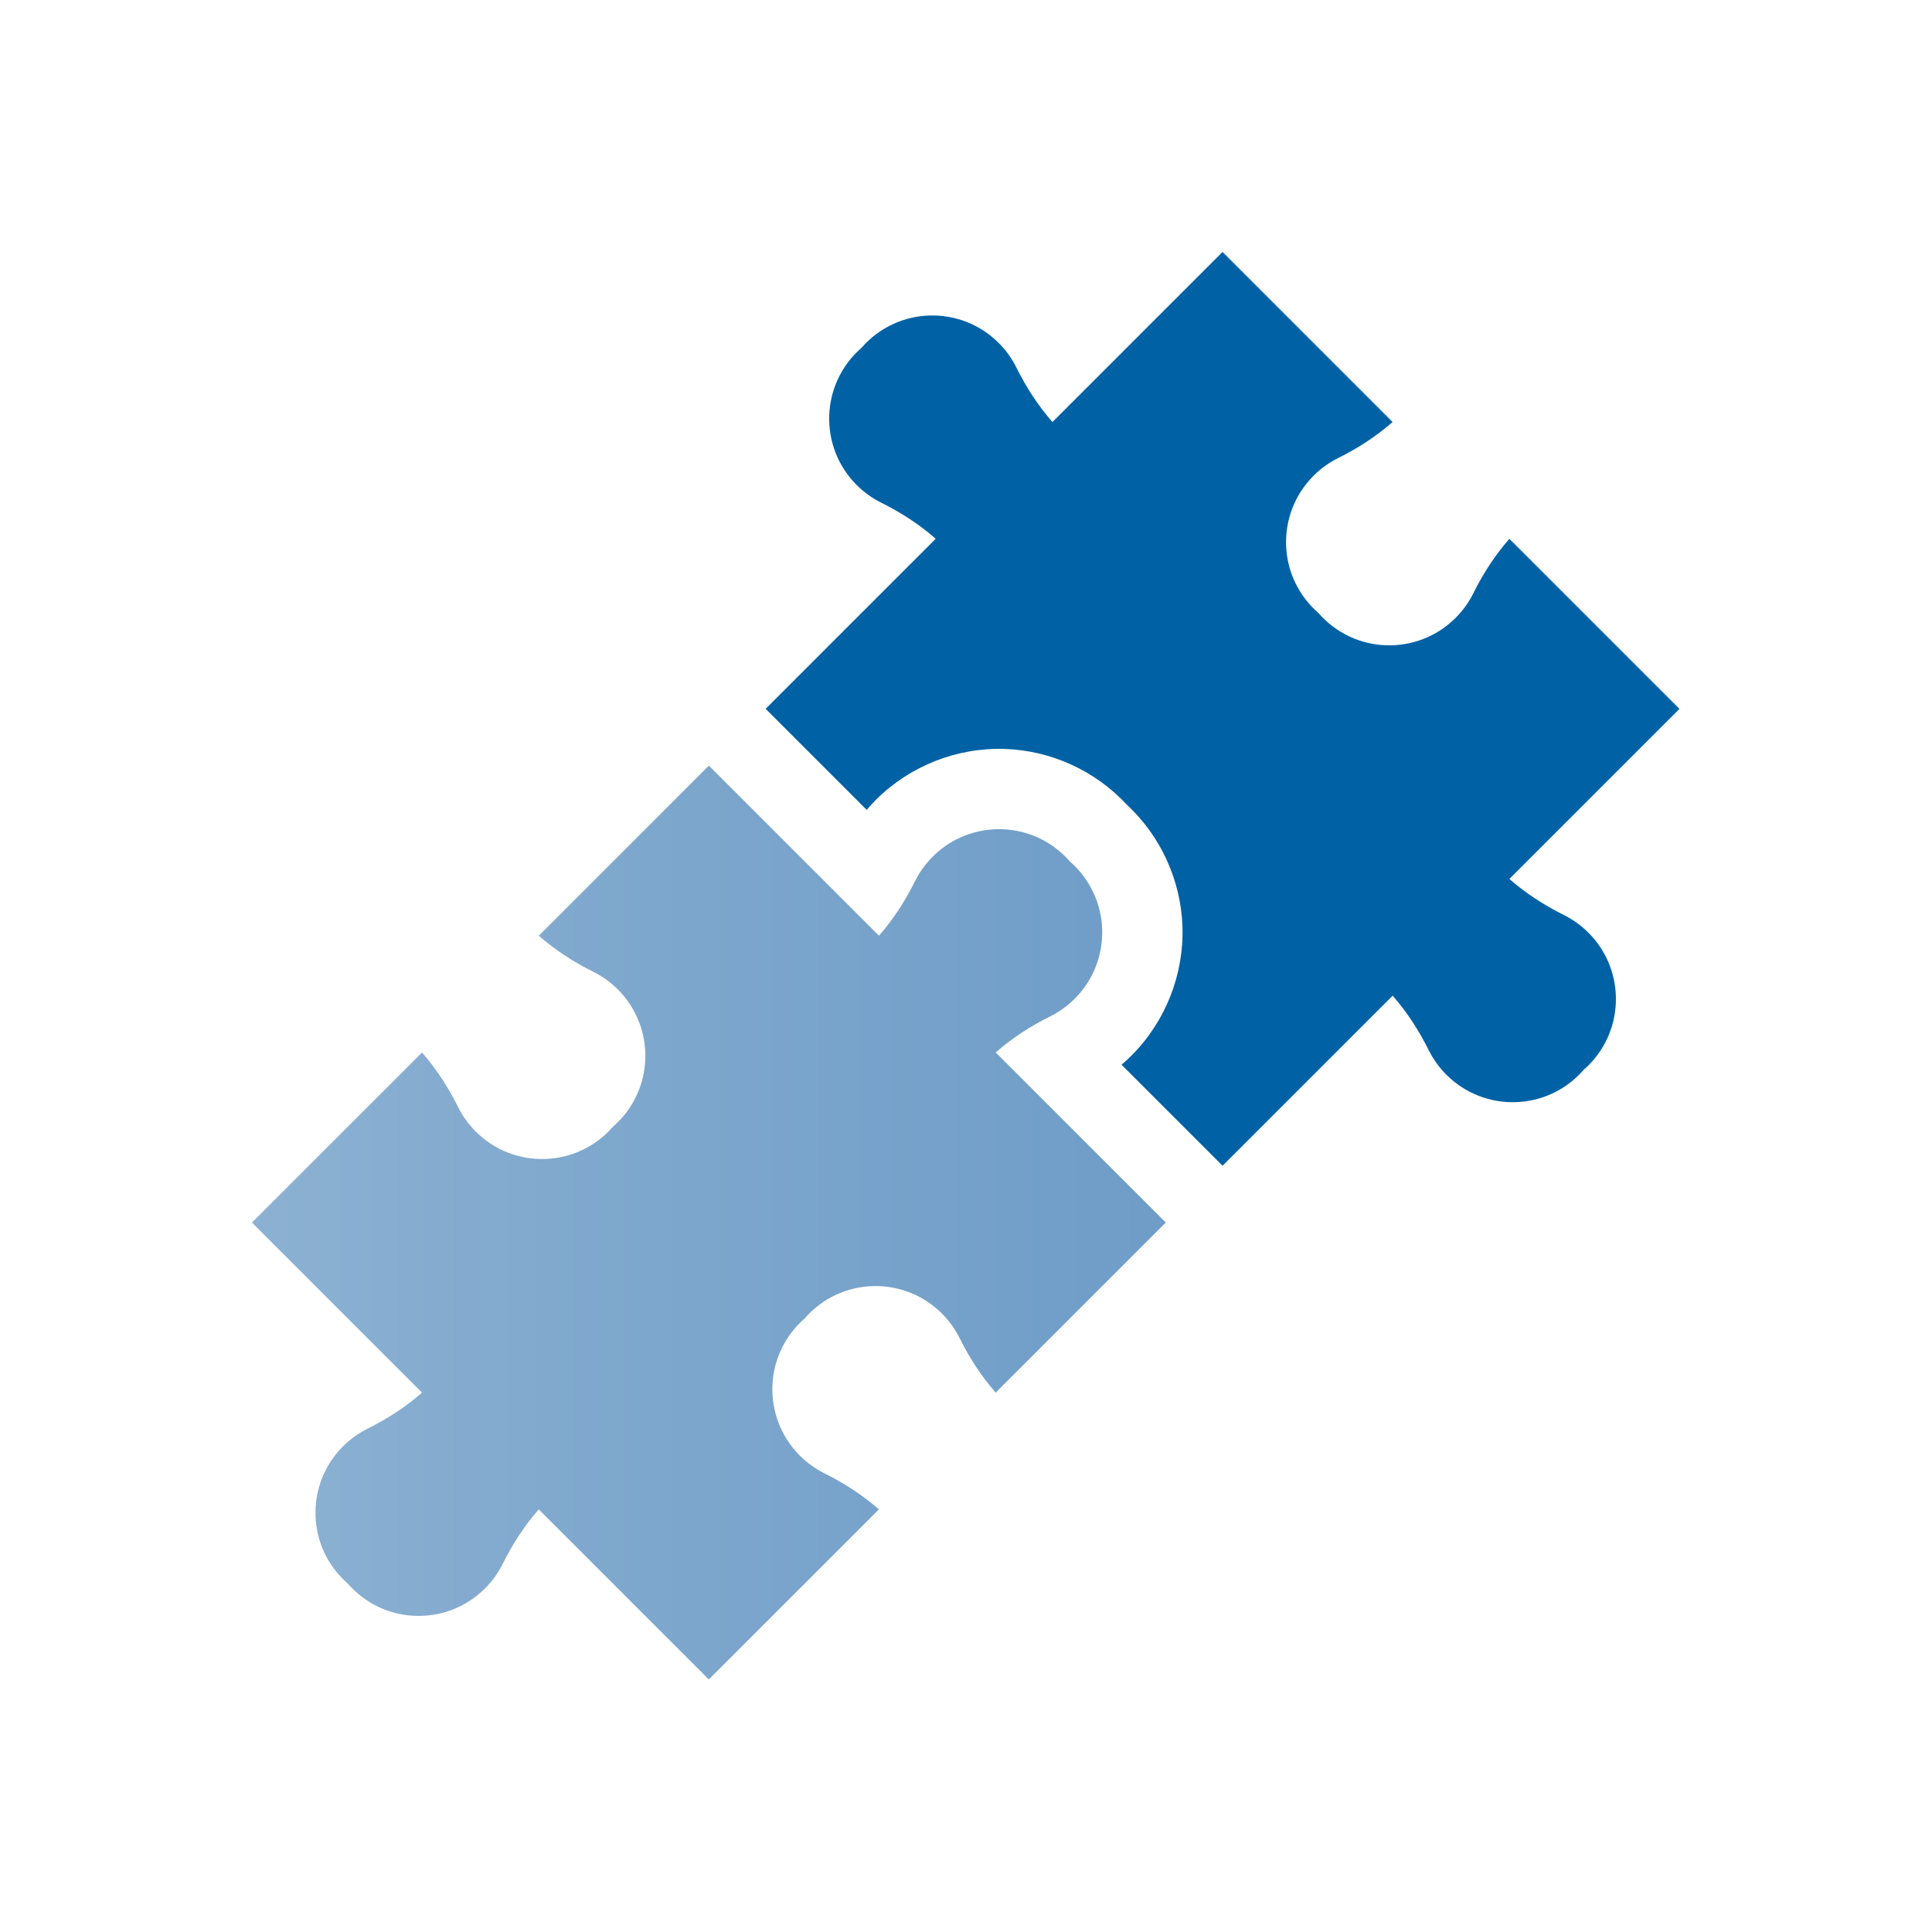
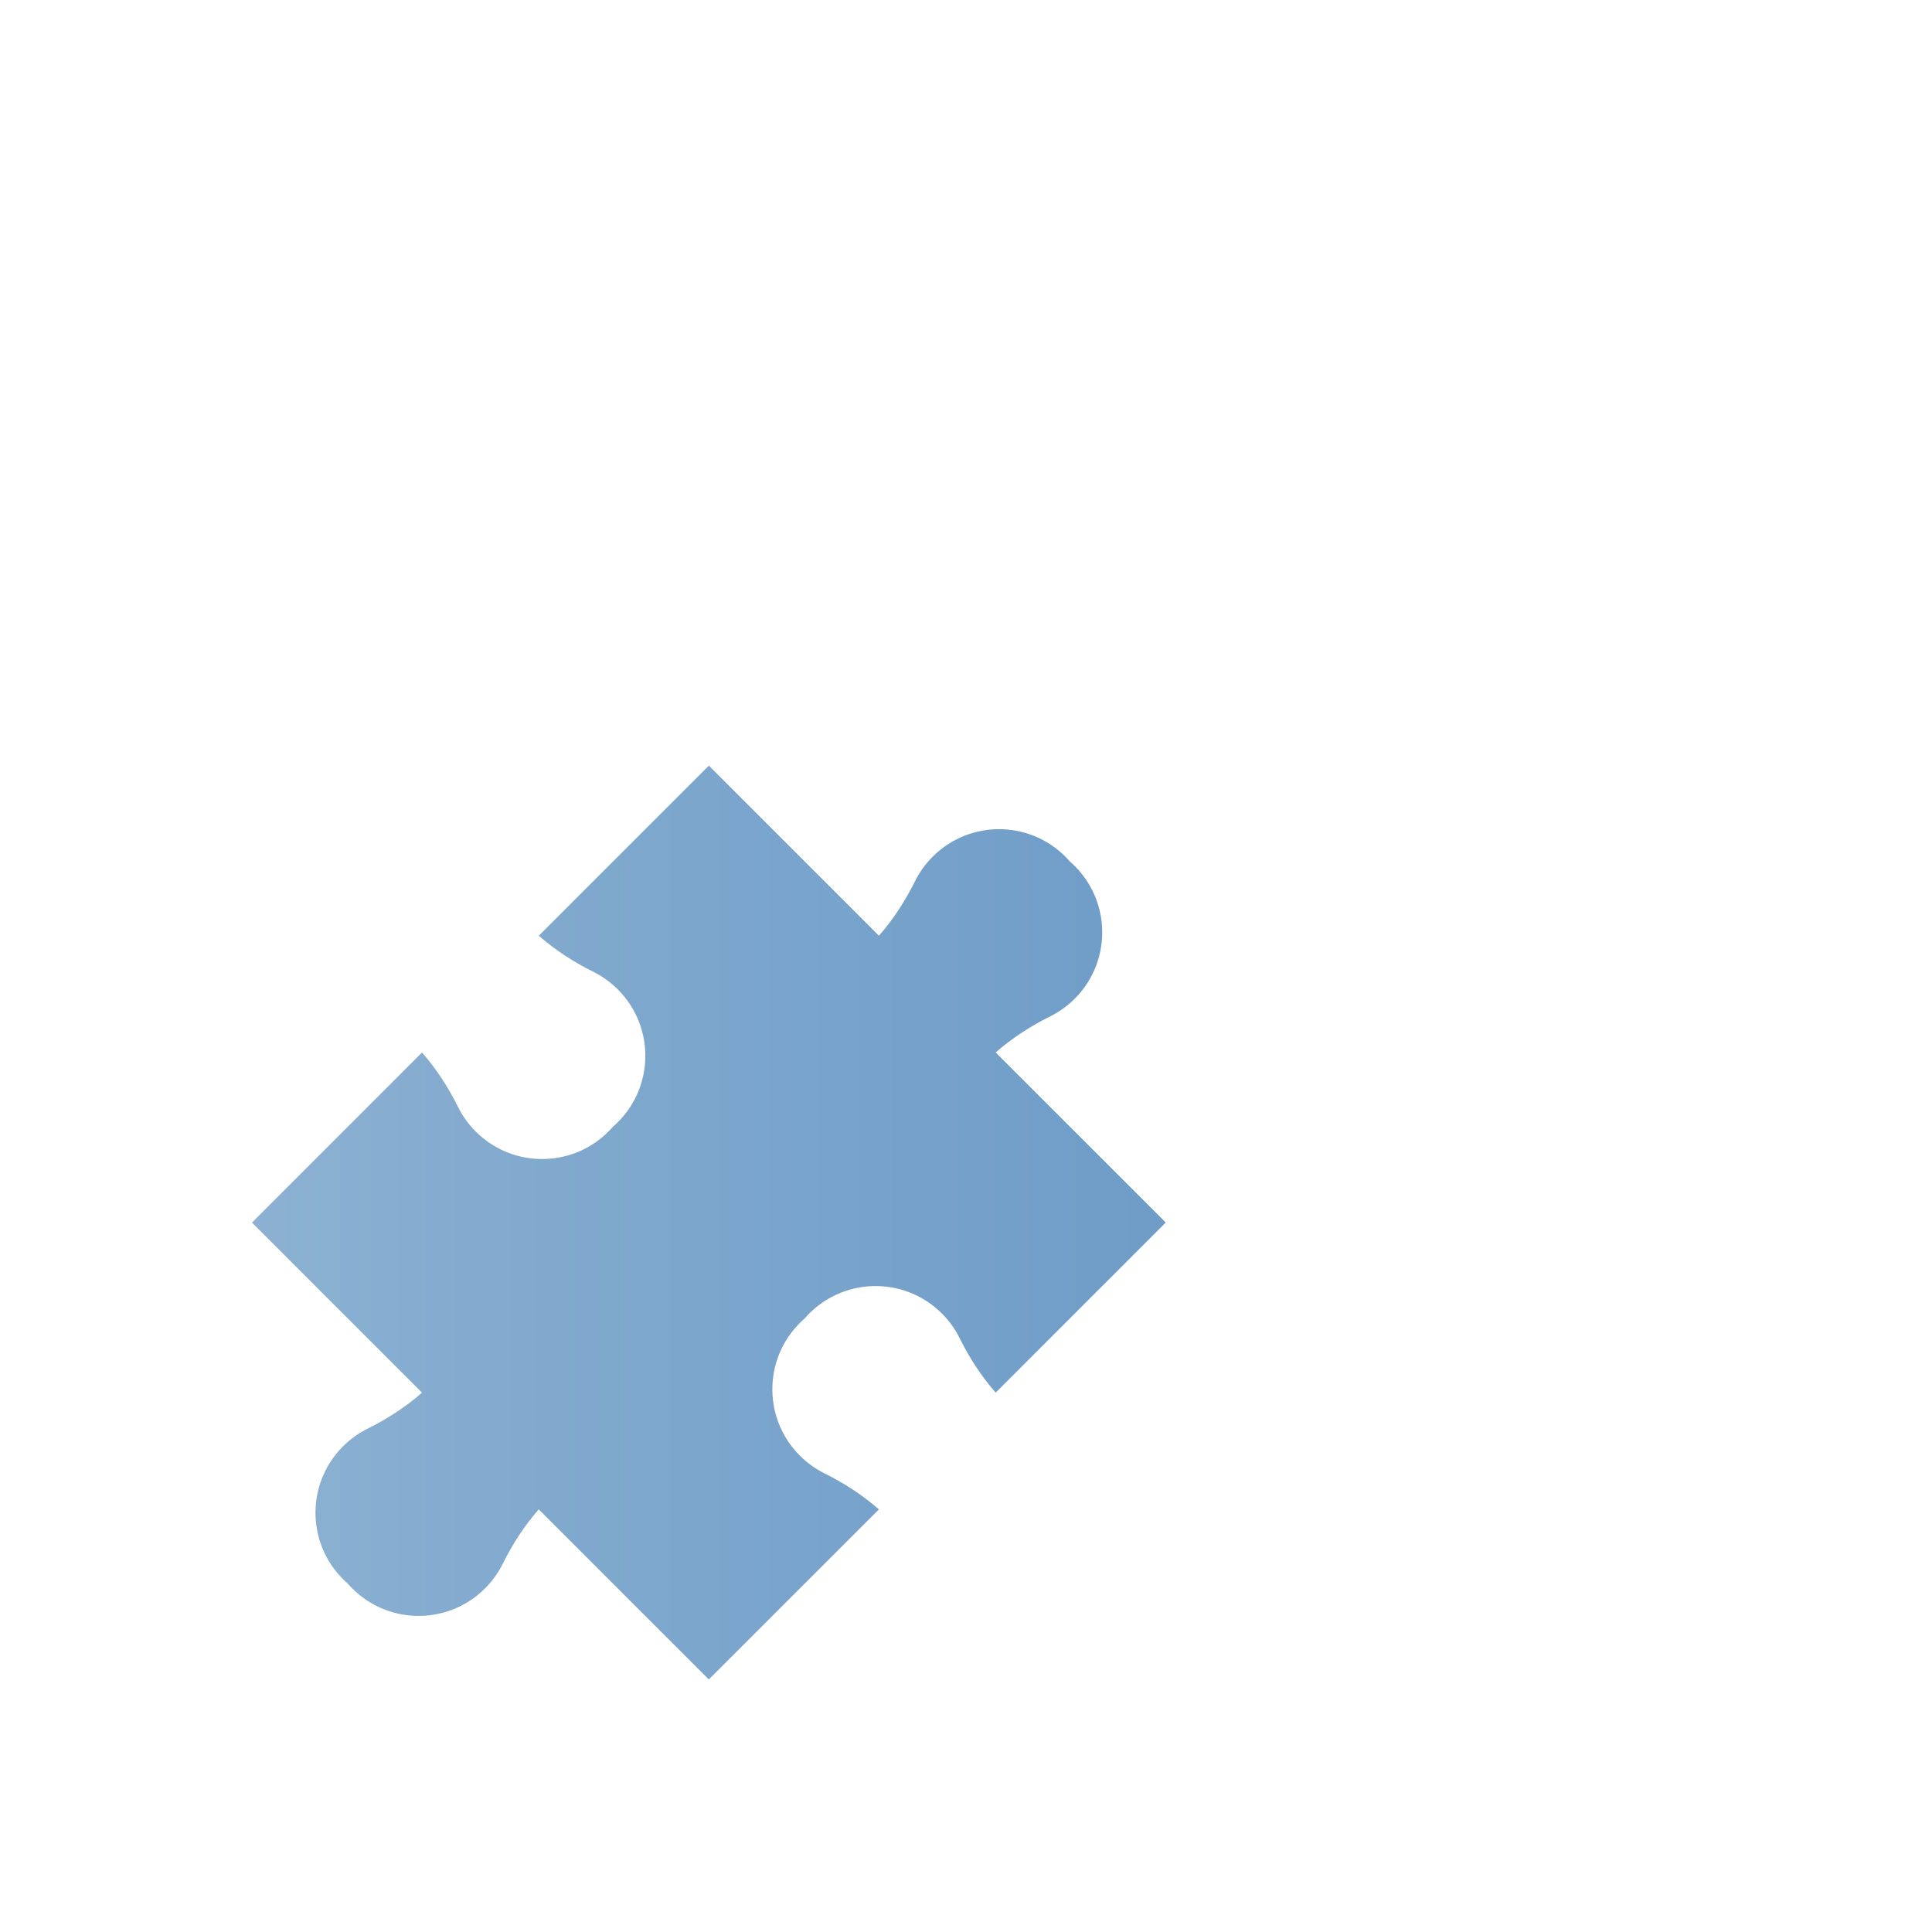
<svg xmlns="http://www.w3.org/2000/svg" width="20" height="20" viewBox="0 0 2134 2134" version="1.1" xml:space="preserve" style="fill-rule:evenodd;clip-rule:evenodd;stroke-linejoin:round;stroke-miterlimit:2;">
  <g>
    <g>
      <path d="M1010.67,973.381c4.86,-9.804 11.38,-18.995 19.549,-27.151c42.176,-42.189 111.672,-40.408 151.538,5.341c45.749,39.867 47.53,109.363 5.353,151.552c-8.168,8.156 -17.359,14.676 -27.163,19.549c-21.665,10.766 -42.044,23.915 -60.16,39.818l187.856,187.858l-187.856,187.858c-15.916,-18.129 -29.064,-38.508 -39.831,-60.185c-4.86,-9.793 -11.38,-18.983 -19.548,-27.152c-42.189,-42.188 -111.696,-40.396 -151.563,5.378c-45.773,39.866 -47.565,109.387 -5.377,151.575c8.156,8.157 17.347,14.677 27.151,19.549c21.665,10.767 42.044,23.915 60.173,39.819l-187.857,187.857l-187.856,-187.857c-15.903,18.129 -29.052,38.507 -39.818,60.173c-4.872,9.804 -11.381,18.983 -19.549,27.151c-42.188,42.189 -111.684,40.396 -151.55,-5.341c-45.749,-39.867 -47.53,-109.363 -5.342,-151.552c8.169,-8.156 17.347,-14.676 27.152,-19.548c21.665,-10.767 42.043,-23.916 60.172,-39.819l-187.856,-187.858l187.856,-187.858c15.904,18.129 29.052,38.508 39.819,60.174c4.872,9.804 11.38,18.983 19.548,27.151c42.188,42.188 111.708,40.396 151.575,-5.377c45.773,-39.867 47.565,-109.376 5.377,-151.564c-8.168,-8.168 -17.359,-14.689 -27.151,-19.549c-21.678,-10.766 -42.056,-23.927 -60.173,-39.83l187.856,-187.858l187.857,187.858c15.903,-18.117 29.052,-38.496 39.818,-60.162Z" style="fill:url(#_Linear1);fill-rule:nonzero;" />
-       <path d="M1667.19,970.843c18.129,15.904 38.507,29.052 60.173,39.819c9.804,4.872 18.983,11.38 27.151,19.548c42.188,42.177 40.396,111.673 -5.341,151.552c-39.867,45.737 -109.363,47.518 -151.551,5.341c-8.156,-8.168 -14.676,-17.359 -19.548,-27.151c-10.767,-21.678 -23.915,-42.056 -39.819,-60.173l-187.856,187.858l-111.576,-111.577c3.79,-3.248 7.471,-6.653 11.019,-10.201c37.545,-37.558 58.044,-89.538 56.227,-142.626c-1.744,-51.043 -24.071,-99.715 -61.496,-134.481c-34.766,-37.413 -83.438,-59.741 -134.48,-61.497c-53.087,-1.816 -105.068,18.682 -142.625,56.227c-3.548,3.561 -6.953,7.23 -10.189,11.032l-111.588,-111.589l187.857,-187.858c-18.117,-15.903 -38.495,-29.052 -60.161,-39.818c-9.804,-4.86 -18.995,-11.381 -27.163,-19.549c-42.176,-42.176 -40.396,-111.673 5.353,-151.54c39.867,-45.749 109.363,-47.529 151.539,-5.353c8.168,8.168 14.688,17.359 19.548,27.164c10.767,21.665 23.915,42.044 39.819,60.173l187.856,-187.858l187.856,187.858c-18.117,15.903 -38.495,29.052 -60.173,39.818c-9.792,4.86 -18.982,11.381 -27.151,19.549c-42.188,42.189 -40.395,111.697 5.378,151.564c39.866,45.773 109.386,47.566 151.574,5.377c8.156,-8.156 14.677,-17.347 19.549,-27.151c10.766,-21.666 23.915,-42.045 39.818,-60.173l187.856,187.857l-187.856,187.858Z" style="fill:#0062a5;fill-rule:nonzero;" />
    </g>
  </g>
  <defs>
    <linearGradient id="_Linear1" x1="0" y1="0" x2="1" y2="0" gradientUnits="userSpaceOnUse" gradientTransform="matrix(-1576.76,-1.03295e-13,1.03293e-13,-1576.76,1855.05,1066.67)">
      <stop offset="0" style="stop-color:#5d92c1;stop-opacity:1" />
      <stop offset="0.22" style="stop-color:#6999c5;stop-opacity:1" />
      <stop offset="0.52" style="stop-color:#75a1ca;stop-opacity:1" />
      <stop offset="0.79" style="stop-color:#81a9ce;stop-opacity:1" />
      <stop offset="1" style="stop-color:#8cb1d2;stop-opacity:1" />
    </linearGradient>
  </defs>
</svg>